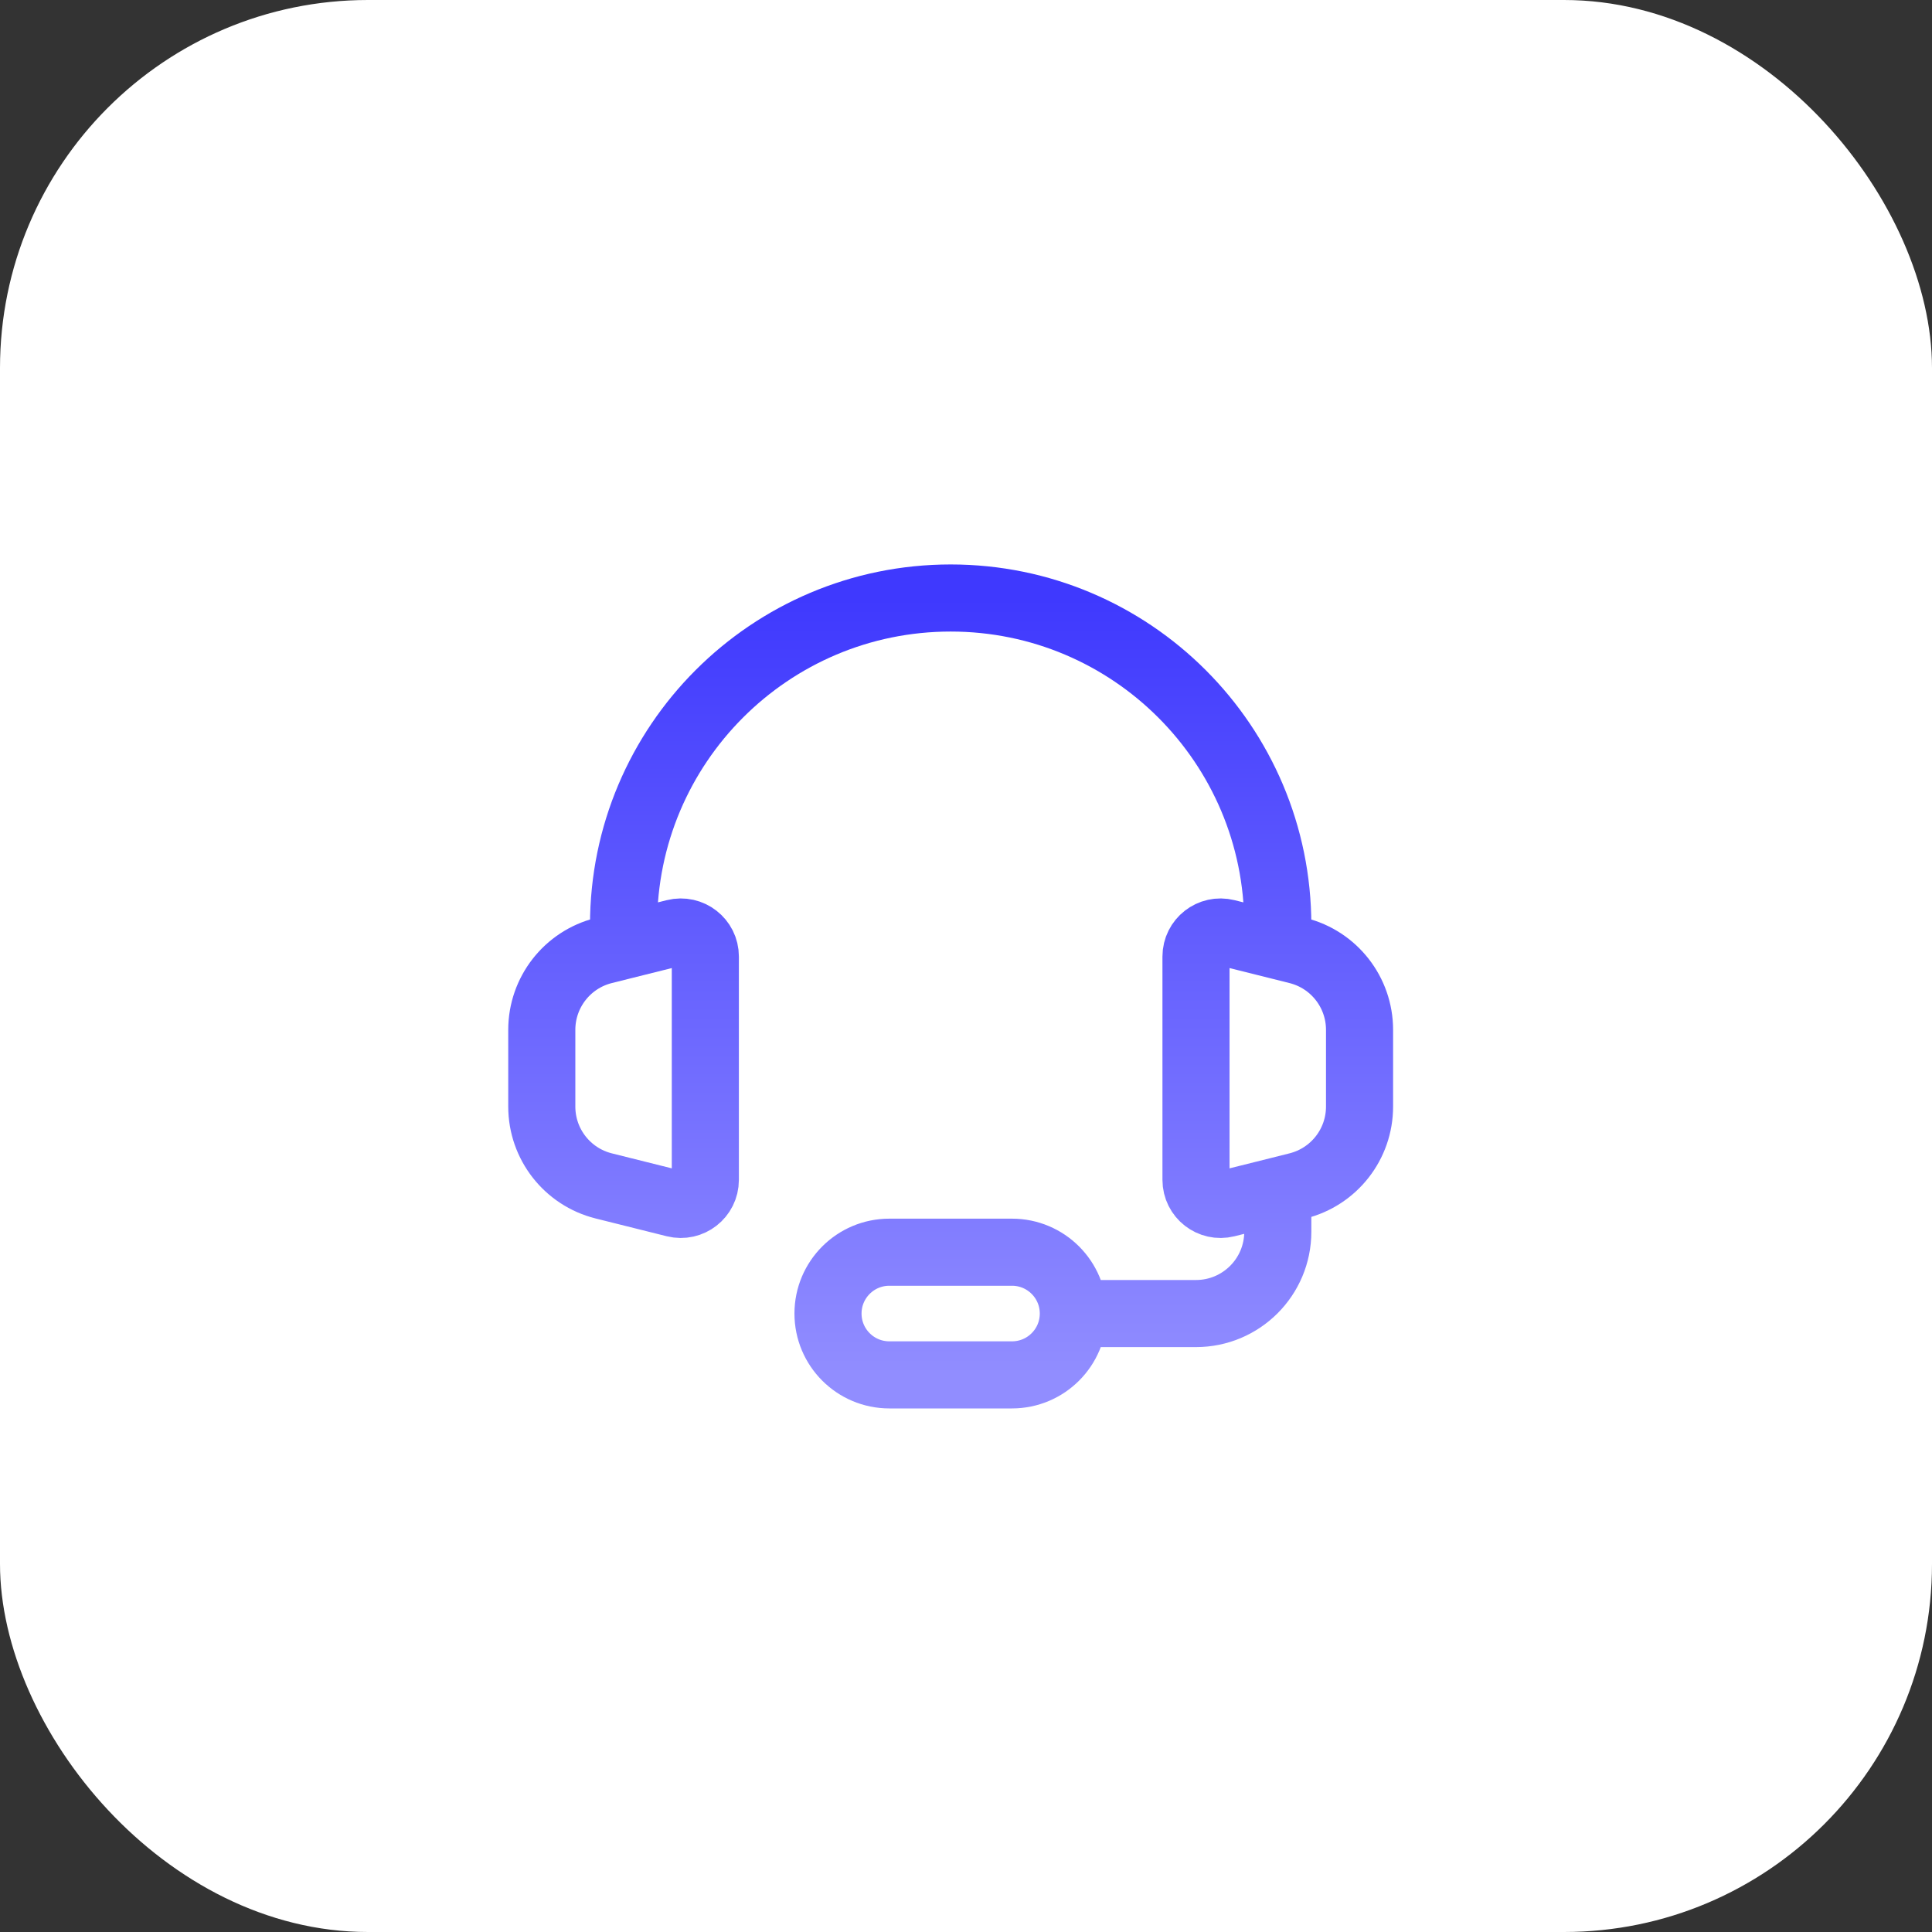
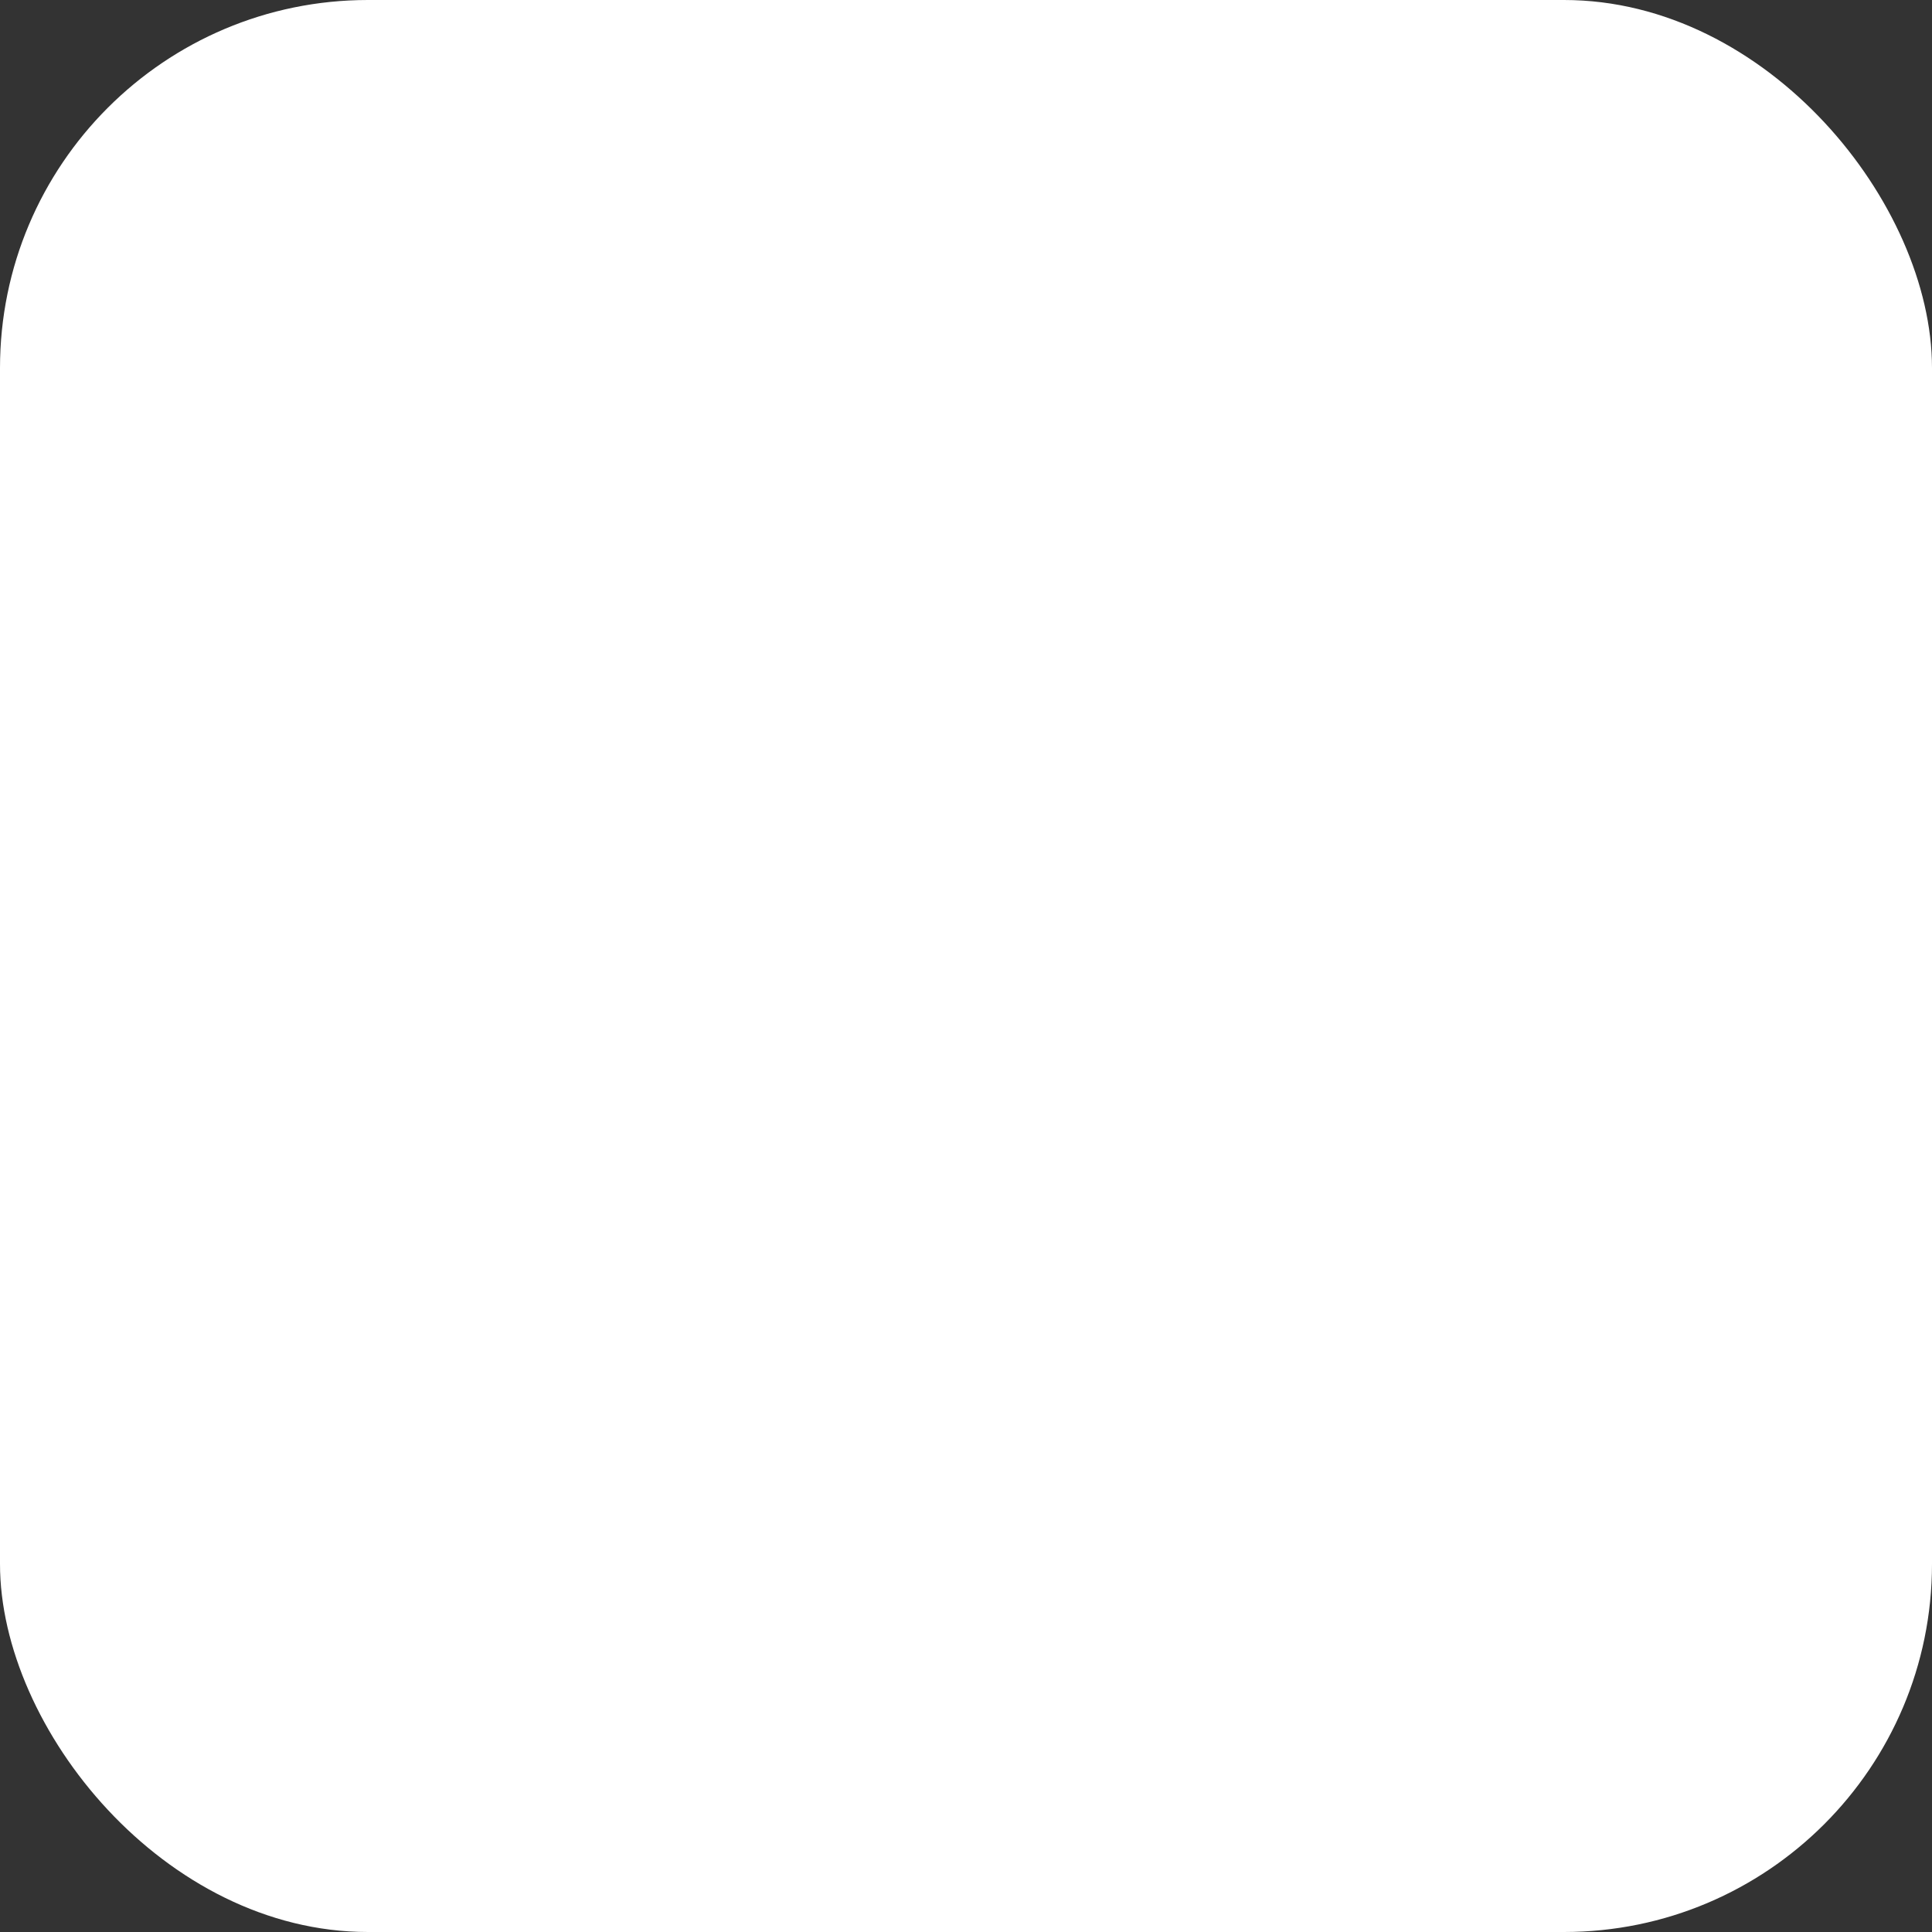
<svg xmlns="http://www.w3.org/2000/svg" width="63" height="63" viewBox="0 0 63 63" fill="none">
  <rect x="0" y="0" width="63" height="63" fill="#333333" stroke="none" />
  <rect width="63" height="63" rx="12" fill="white" />
-   <path d="M20.333 30.833L19.686 30.995C18.499 31.292 17.667 32.358 17.667 33.582V36.084C17.667 37.308 18.499 38.374 19.686 38.671L22.006 39.251C22.511 39.377 23 38.996 23 38.475V31.191C23 30.671 22.511 30.289 22.006 30.415L20.333 30.833ZM20.333 30.833V30.167C20.333 24.276 25.109 19.5 31 19.5C36.891 19.5 41.667 24.276 41.667 30.167V30.833M41.667 30.833L42.313 30.995C43.501 31.292 44.333 32.358 44.333 33.582V36.084C44.333 37.308 43.501 38.374 42.313 38.671L41.667 38.833M41.667 30.833L39.994 30.415C39.489 30.289 39 30.671 39 31.191V38.475C39 38.996 39.489 39.377 39.994 39.251L41.667 38.833M41.667 38.833V39.5V40.167C41.667 41.639 40.473 42.833 39 42.833H35M35 42.833C35 41.729 34.105 40.833 33 40.833H29C27.895 40.833 27 41.729 27 42.833C27 43.938 27.895 44.833 29 44.833H33C34.105 44.833 35 43.938 35 42.833Z" stroke="url(#paint0_linear_622_45)" stroke-width="2.188" />
  <defs>
    <linearGradient id="paint0_linear_622_45" x1="31" y1="19.5" x2="31" y2="44.833" gradientUnits="userSpaceOnUse">
      <stop stop-color="#3F39FE" />
      <stop offset="1" stop-color="#918DFF" />
    </linearGradient>
  </defs>
</svg>